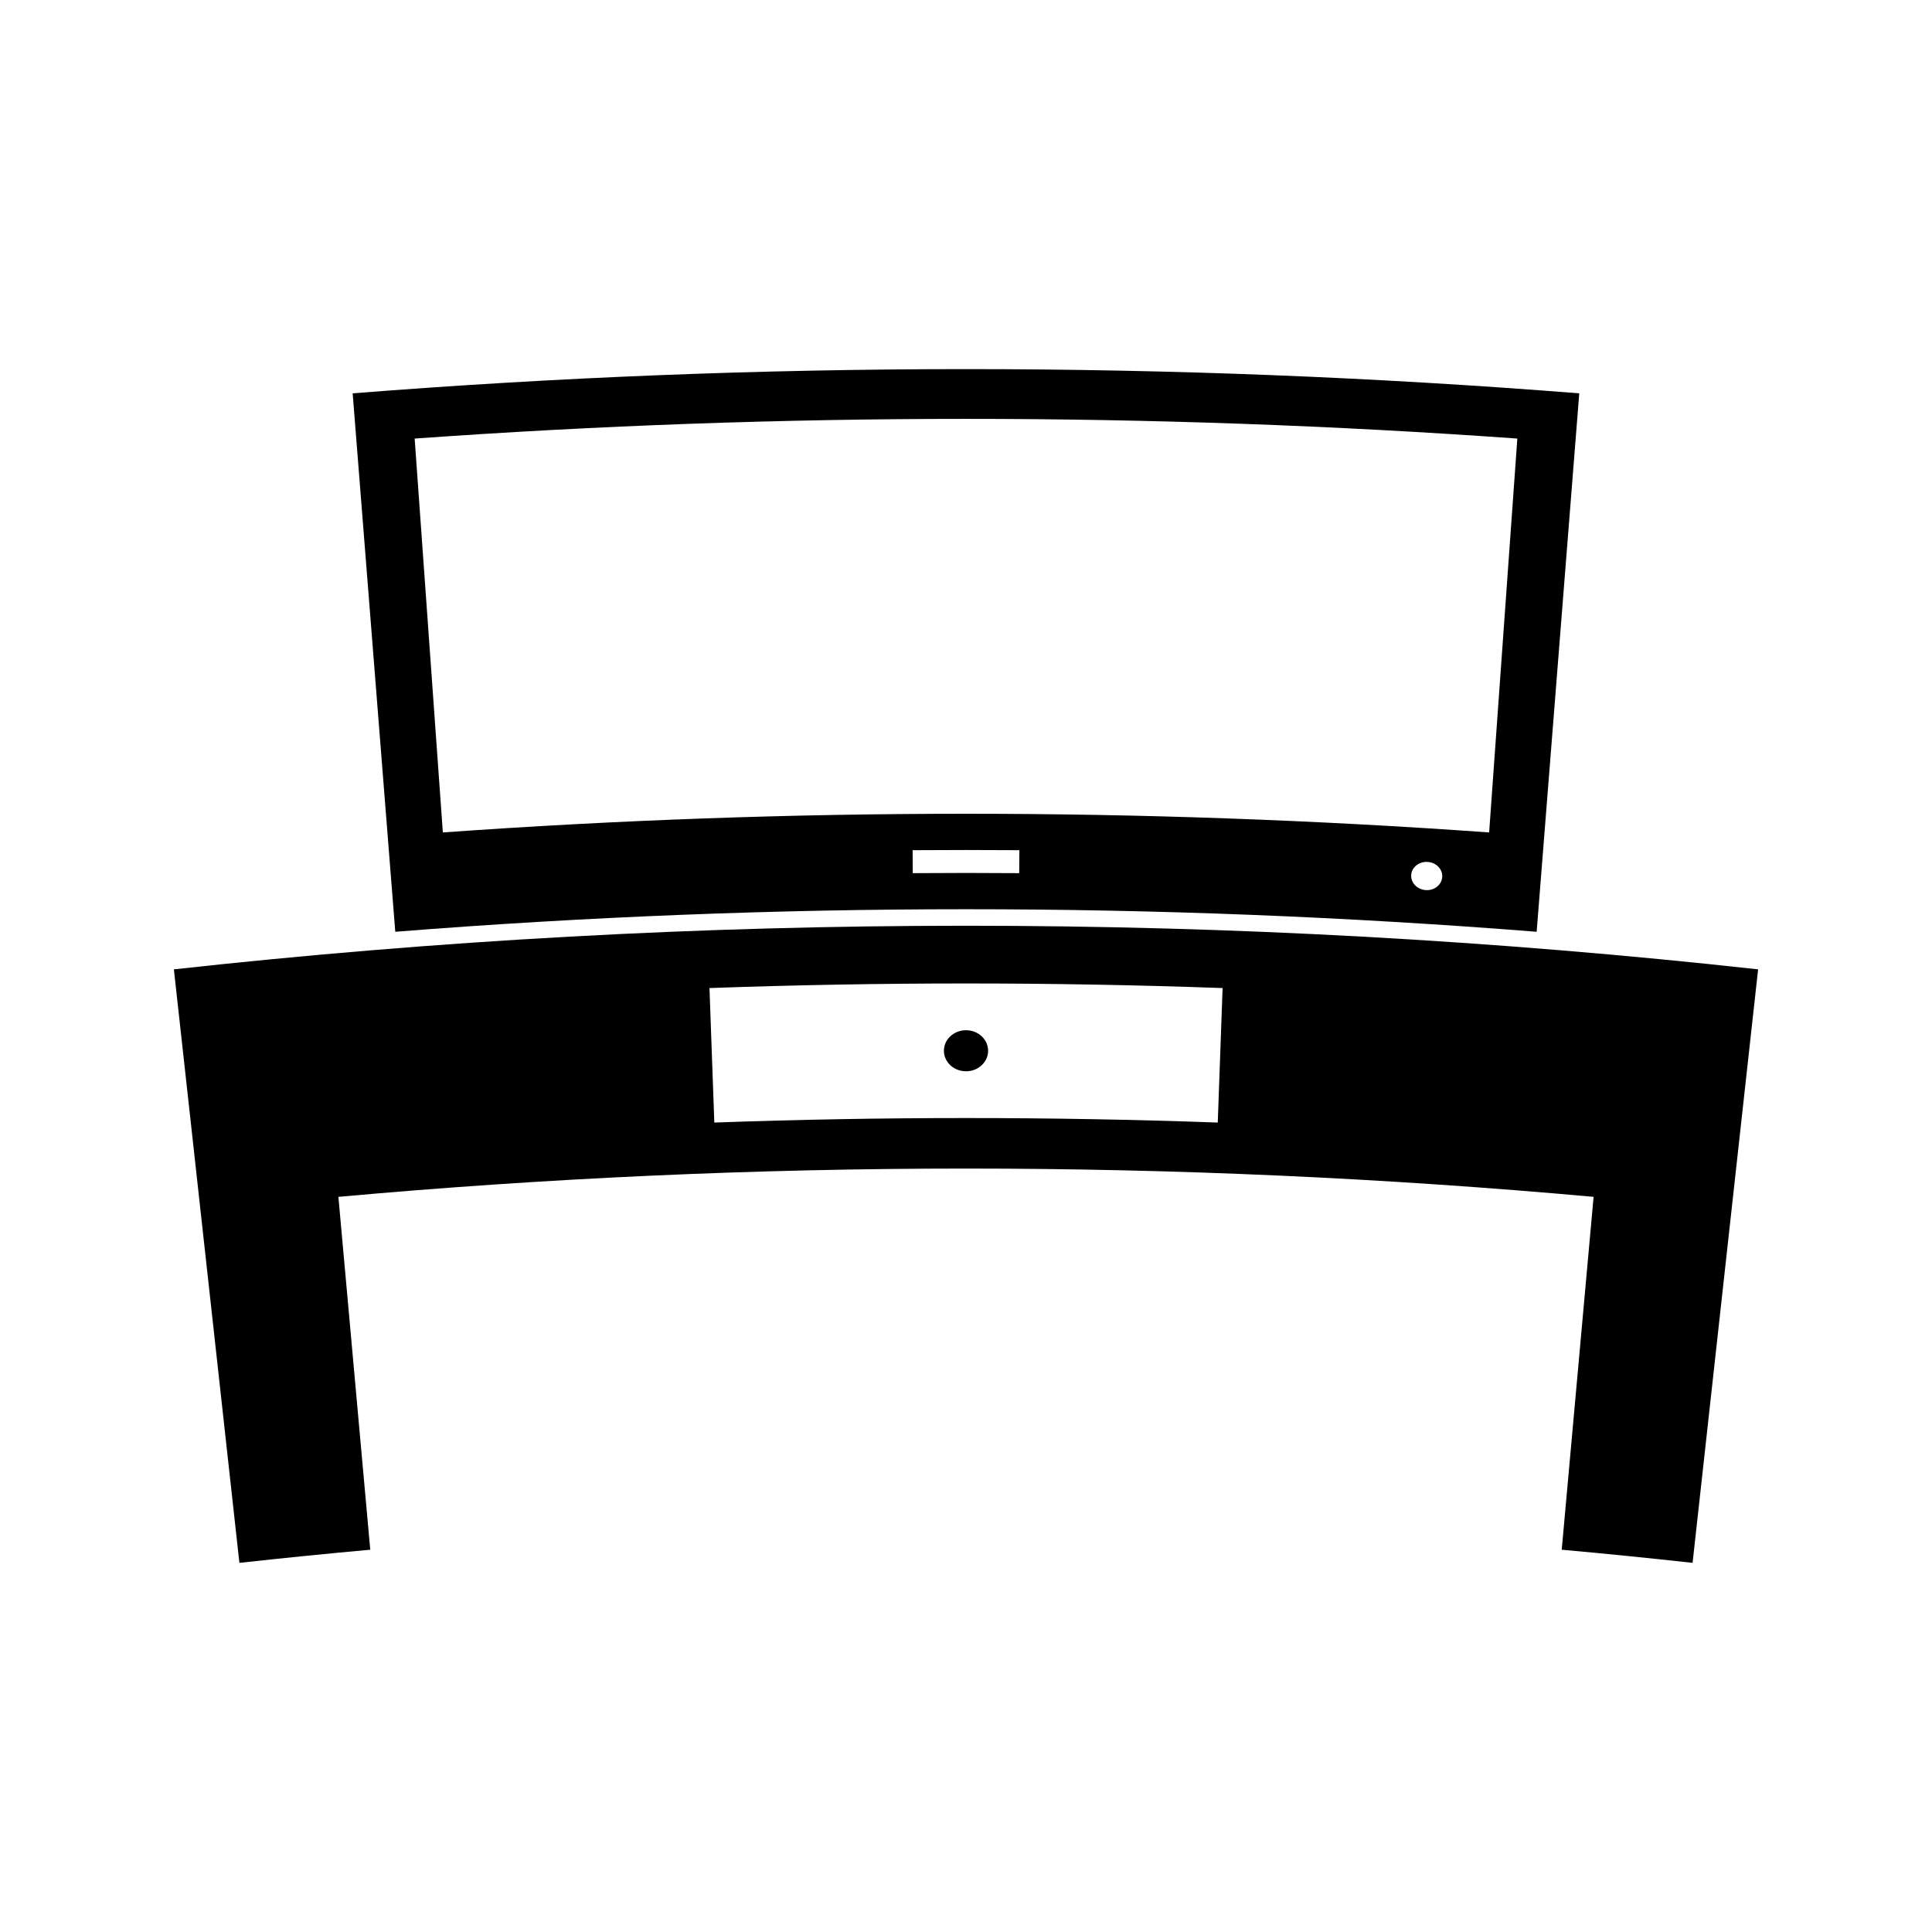
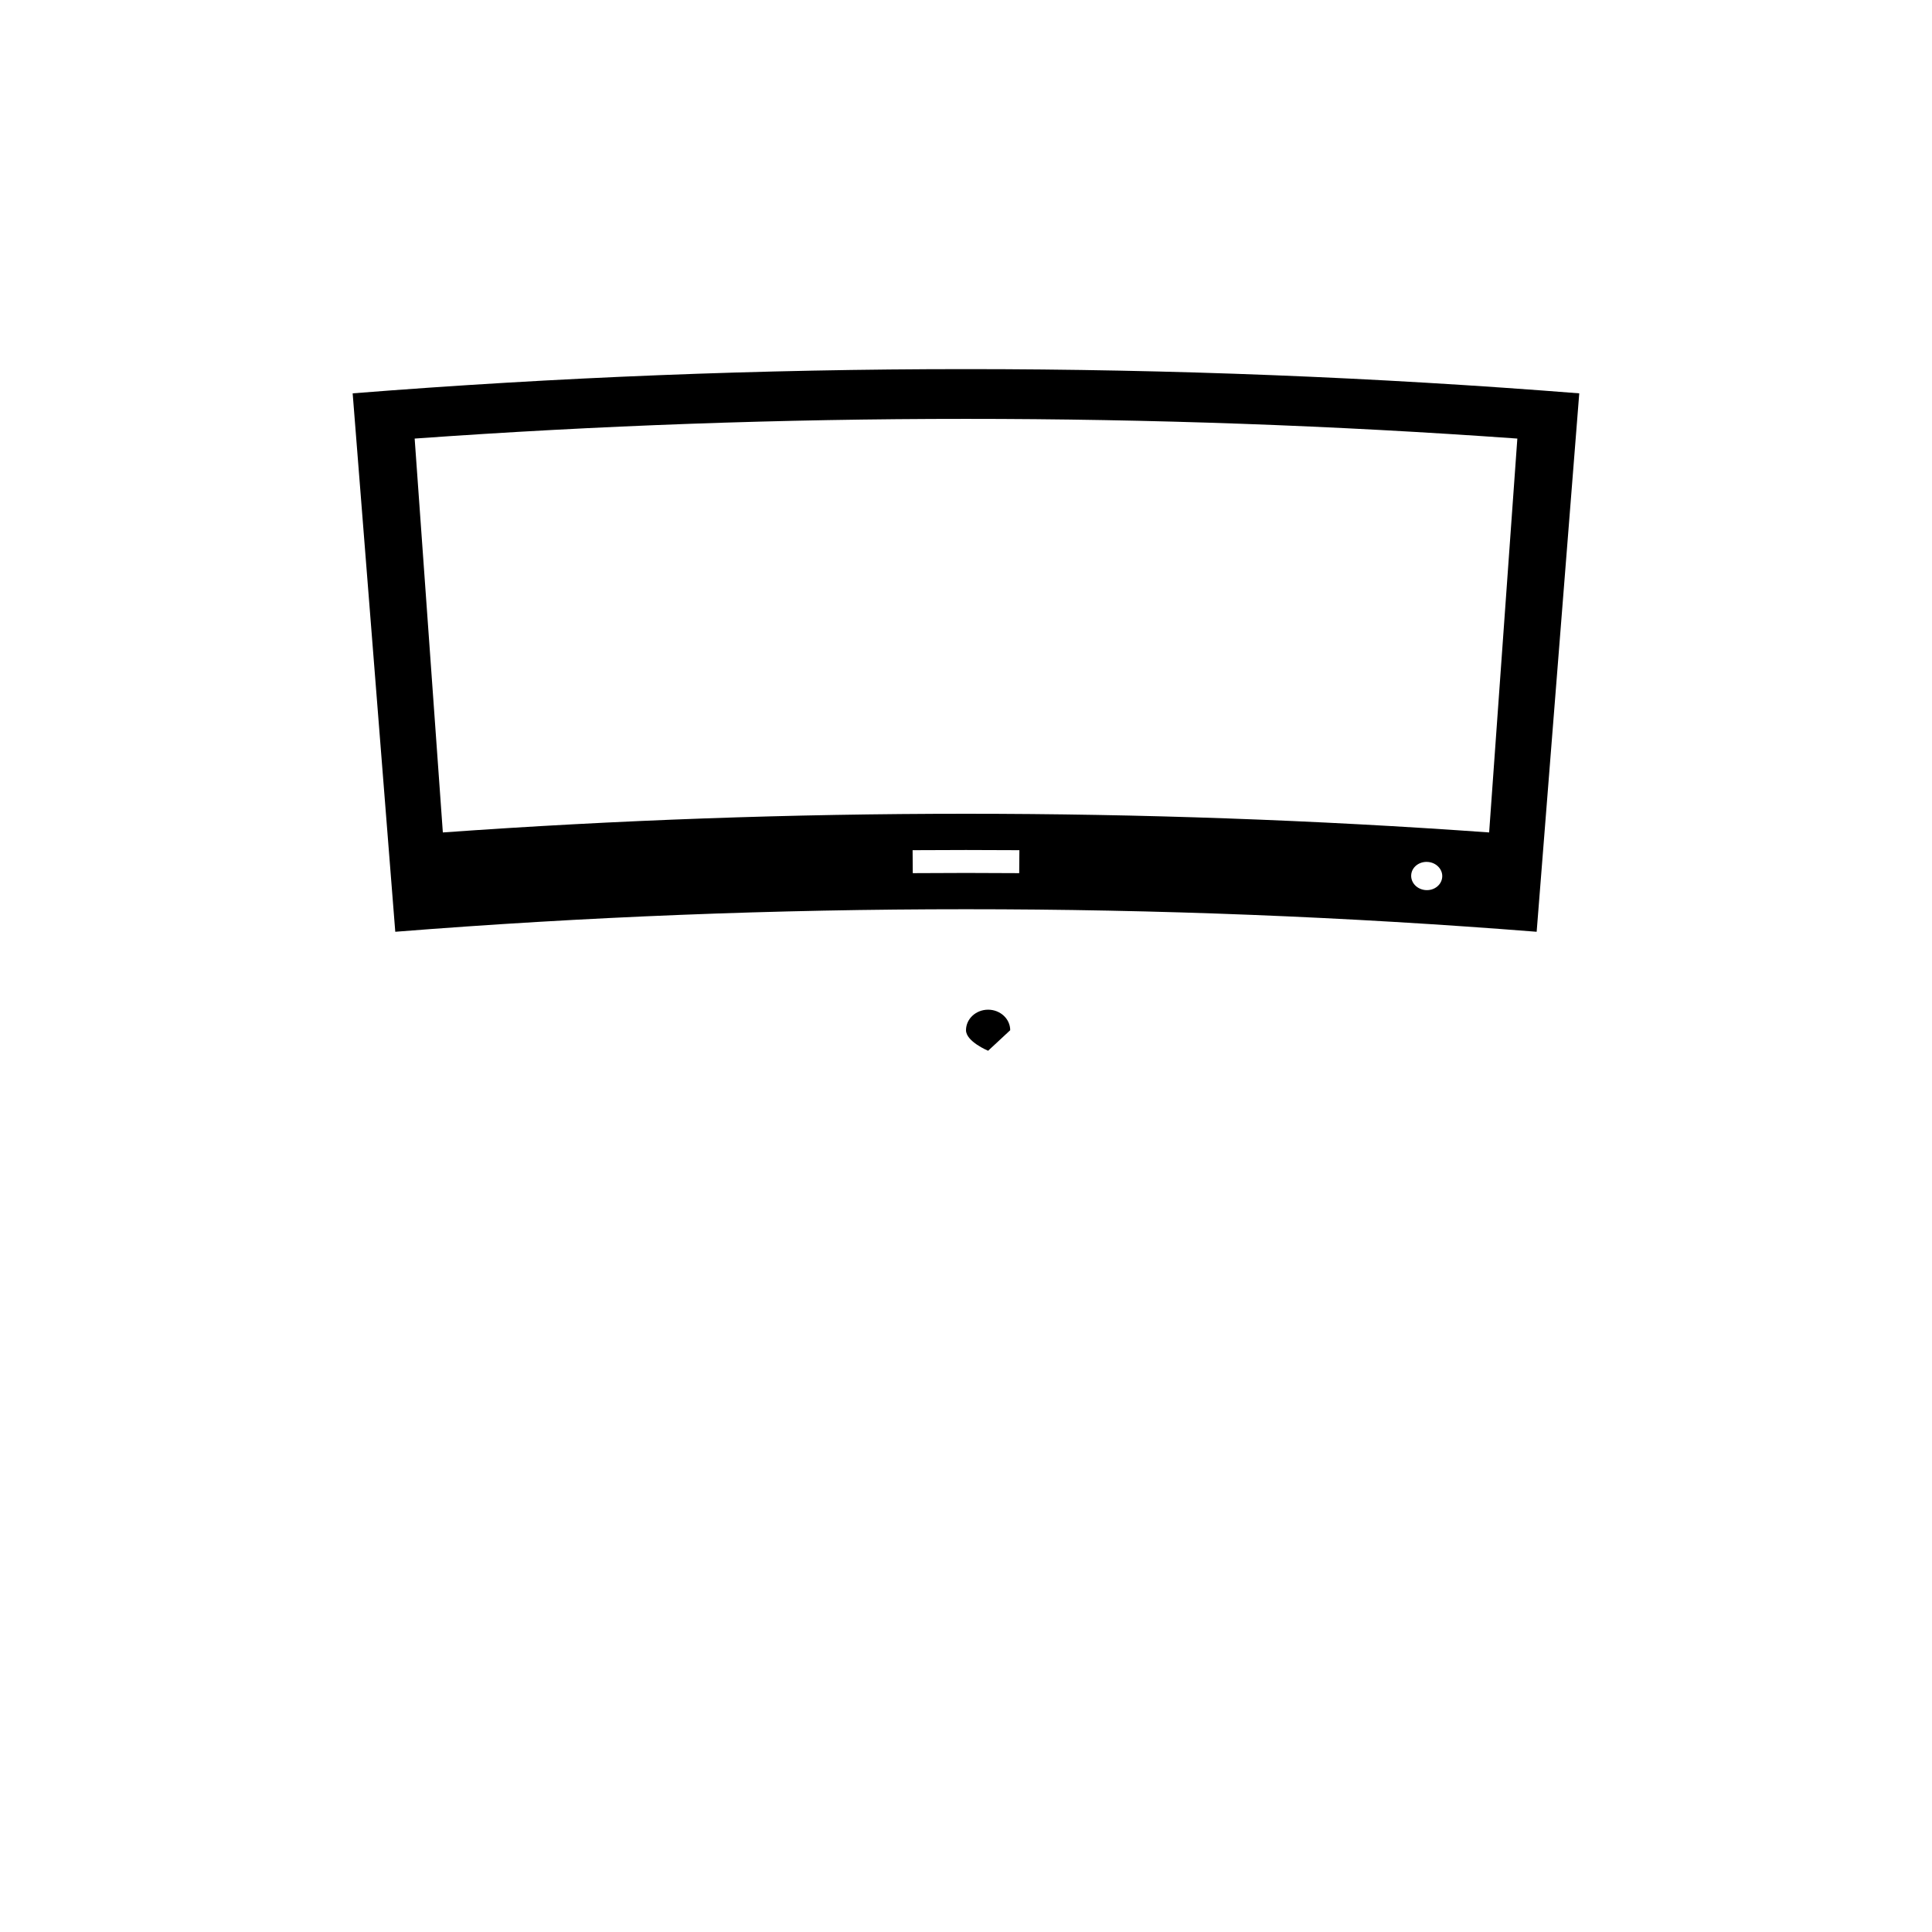
<svg xmlns="http://www.w3.org/2000/svg" fill="#000000" width="800px" height="800px" version="1.1" viewBox="144 144 512 512">
  <g>
    <path d="m551.23 390.93c3.762-47.562 7.527-95.125 11.289-142.69-108.18-8.559-216.88-8.559-325.06 0 3.762 47.562 7.527 95.125 11.293 142.69 100.67-7.965 201.81-7.965 302.48 0zm-137.13-15.535c-9.406-0.074-18.805-0.074-28.207 0-0.012-2.031-0.027-4.059-0.043-6.086 9.43-0.066 18.867-0.066 28.297 0-0.027 2.031-0.039 4.055-0.047 6.086zm107.76 4.492c-2.277-0.141-4.008-1.926-3.879-4 0.125-2.062 2.078-3.609 4.352-3.469 2.273 0.141 4.016 1.93 3.871 3.992-0.137 2.07-2.082 3.625-4.344 3.477zm24.25-119.66c-2.492 34.793-4.977 69.59-7.473 104.38-92.309-6.602-184.97-6.602-277.28 0-2.492-34.793-4.981-69.582-7.469-104.38 97.281-6.961 194.93-6.961 292.22 0z" />
-     <path d="m405.86 422.46c0 3.008-2.621 5.441-5.856 5.441s-5.859-2.434-5.859-5.441c0-3.004 2.625-5.441 5.859-5.441s5.856 2.438 5.856 5.441" />
-     <path d="m190.08 400.89c2.356 21.324 4.707 42.641 7.062 63.961 3.438 31.105 6.871 62.215 10.301 93.324 11.551-1.273 23.105-2.441 34.68-3.481-2.816-31.172-5.633-62.348-8.445-93.516 110.66-9.996 221.98-9.996 332.64 0-2.812 31.168-5.633 62.34-8.445 93.516 11.566 1.039 23.129 2.203 34.68 3.481 3.434-31.109 6.871-62.219 10.301-93.324 2.352-21.324 4.703-42.645 7.062-63.961-139.52-15.41-280.32-15.41-419.84 0zm276.63 40.598c-44.461-1.594-88.961-1.594-133.41 0-0.426-11.883-0.855-23.758-1.281-35.641 45.312-1.625 90.66-1.625 135.98 0-0.43 11.883-0.855 23.766-1.281 35.641z" />
+     <path d="m405.86 422.46s-5.859-2.434-5.859-5.441c0-3.004 2.625-5.441 5.859-5.441s5.856 2.438 5.856 5.441" />
  </g>
</svg>